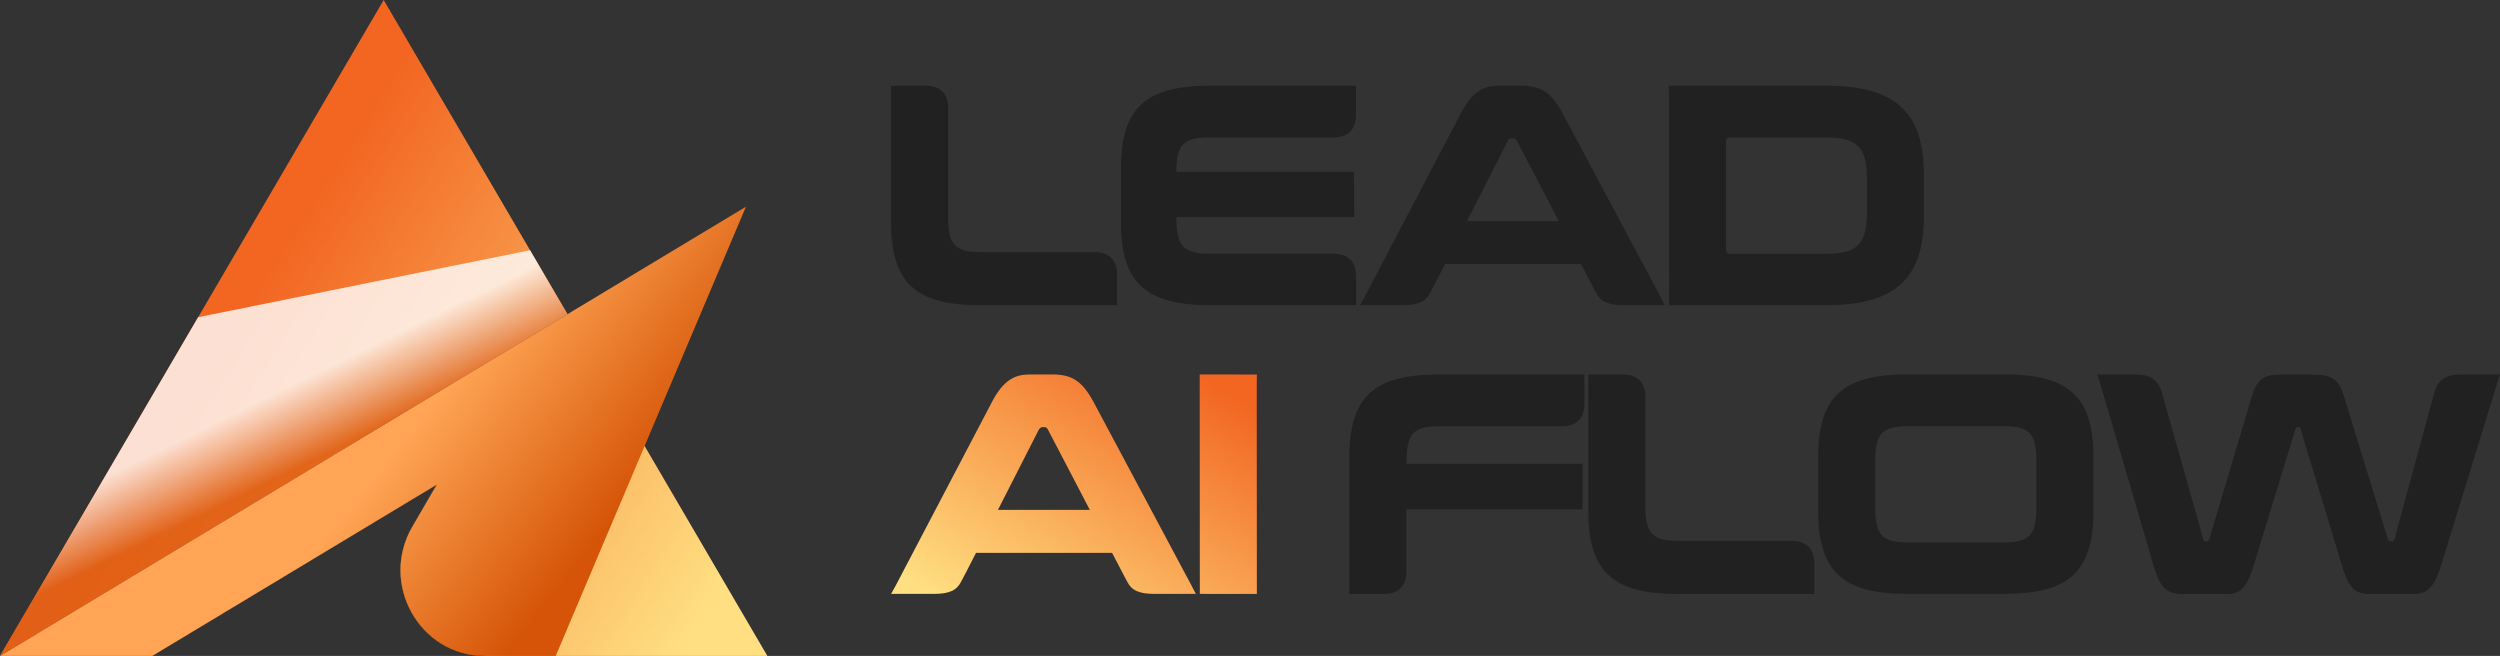
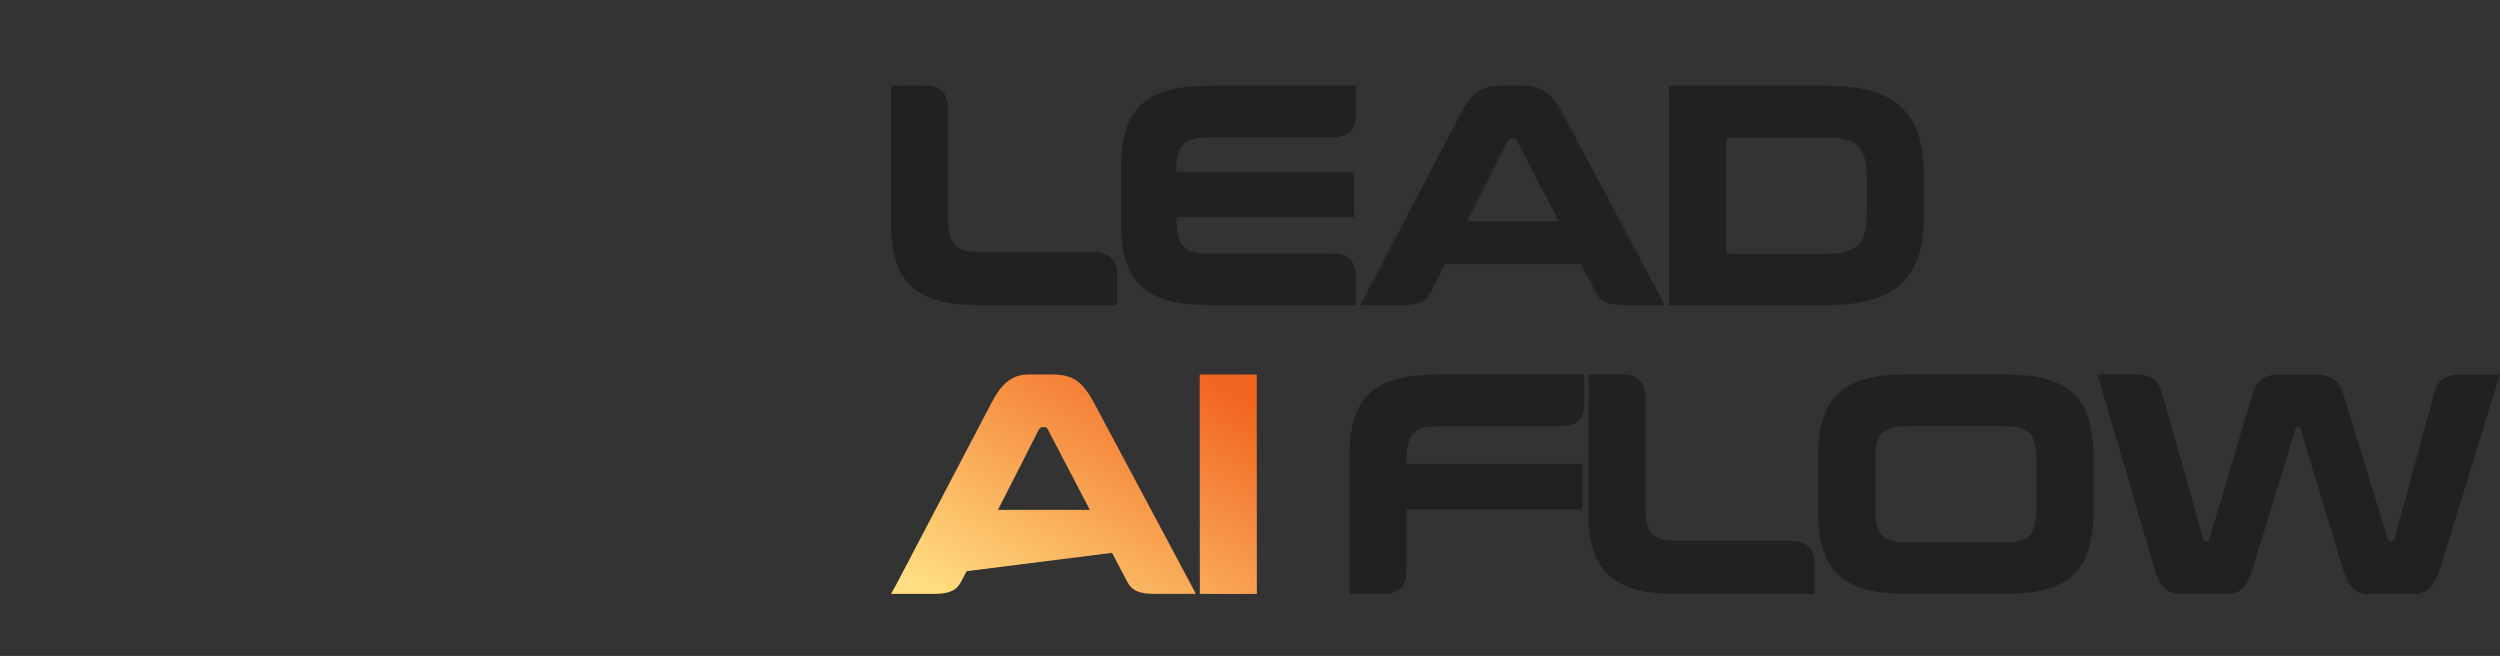
<svg xmlns="http://www.w3.org/2000/svg" width="202" height="53" viewBox="0 0 202 53" fill="none">
  <rect x="0" y="0" width="202" height="53" fill="#333333" stroke="none" />
  <path d="M202 30.259L201.527 30.268H198.702C197.796 30.268 197.283 30.551 196.906 31.155C196.835 31.307 196.766 31.475 196.704 31.671L193.475 43.566C193.425 43.693 193.347 43.743 193.272 43.743H193.145C193.07 43.743 192.992 43.693 192.942 43.566L189.368 31.939C188.988 30.697 188.353 30.268 187.087 30.268H184.1C183.061 30.268 182.354 30.622 181.975 31.939L178.509 43.566C178.459 43.693 178.381 43.743 178.332 43.743H178.204C178.101 43.743 178.051 43.693 178.027 43.566L174.893 32.471L174.676 31.708C174.613 31.512 174.548 31.36 174.48 31.204C174.109 30.573 173.599 30.28 172.709 30.265H169.464L169.685 30.949L174.022 45.741C174.554 47.592 175.136 47.996 176.427 47.996H179.875C180.989 47.996 181.521 47.539 182.078 45.741L185.466 34.695C185.491 34.568 185.544 34.518 185.643 34.518H185.746C185.849 34.518 185.87 34.568 185.895 34.695L189.243 45.741C189.775 47.539 190.332 47.996 191.449 47.996H194.996C196.06 47.996 196.667 47.539 197.224 45.741L201.776 30.949L201.997 30.255L202 30.259Z" fill="#212121" />
  <path d="M154.075 30.255C148.882 30.255 146.909 32.079 146.909 36.942V41.298C146.909 46.161 148.885 47.984 154.081 47.984H161.984C167.177 47.984 169.153 46.161 169.153 41.298V36.942C169.153 32.079 167.174 30.255 161.981 30.255H154.078H154.075ZM154.255 34.437H161.804C164.006 34.437 164.538 34.994 164.538 37.3V40.946C164.538 43.252 164.01 43.837 161.804 43.837H154.255C152.053 43.837 151.52 43.252 151.52 40.946V37.3C151.52 34.994 152.049 34.437 154.252 34.437H154.255Z" fill="#212121" />
  <path d="M128.335 30.262V41.307C128.335 46.17 130.314 47.993 135.507 47.993H146.599V45.445C146.568 44.356 145.986 43.762 144.922 43.706H135.681C133.478 43.706 132.946 43.124 132.946 40.843V31.976C132.906 30.881 132.305 30.287 131.204 30.255H128.995L128.338 30.262H128.335Z" fill="#212121" />
  <path d="M116.191 30.259C110.998 30.259 109.026 32.085 109.026 36.948V47.993H111.826C112.99 47.984 113.615 47.371 113.637 46.223V41.155H127.856L127.871 40.495V37.483H113.637C113.637 35 114.169 34.443 116.372 34.443H126.188C127.383 34.443 128.018 33.815 128.024 32.626V30.921L128.008 30.262L116.191 30.255V30.259Z" fill="#212121" />
-   <path fill-rule="evenodd" clip-rule="evenodd" d="M80.149 32.482C81.085 30.684 82.022 30.255 83.213 30.255H83.216H84.99C86.508 30.255 87.398 30.684 88.36 32.482L90.466 36.428L96.269 47.302L96.626 47.986H93.291C92.034 47.986 91.443 47.709 91.085 47.012L90.846 46.564L89.856 44.67H78.864L78.105 46.151L77.65 47.012C77.296 47.709 76.701 47.986 75.444 47.986H72L72.38 47.302L78.08 36.428L80.149 32.482ZM84.38 34.511H84.253C84.128 34.511 84.053 34.561 83.951 34.688L83.064 36.428L80.634 41.197H88.058L85.569 36.428L84.66 34.688C84.582 34.561 84.508 34.511 84.38 34.511ZM96.937 30.917V30.258V30.255L100.888 30.261H101.554L101.545 30.921L101.554 47.989H97.603L96.946 47.98V47.33L96.937 30.917Z" fill="url(#paint0_linear_1_31)" />
+   <path fill-rule="evenodd" clip-rule="evenodd" d="M80.149 32.482C81.085 30.684 82.022 30.255 83.213 30.255H83.216H84.99C86.508 30.255 87.398 30.684 88.36 32.482L90.466 36.428L96.269 47.302L96.626 47.986H93.291C92.034 47.986 91.443 47.709 91.085 47.012L90.846 46.564L89.856 44.67L78.105 46.151L77.65 47.012C77.296 47.709 76.701 47.986 75.444 47.986H72L72.38 47.302L78.08 36.428L80.149 32.482ZM84.38 34.511H84.253C84.128 34.511 84.053 34.561 83.951 34.688L83.064 36.428L80.634 41.197H88.058L85.569 36.428L84.66 34.688C84.582 34.561 84.508 34.511 84.38 34.511ZM96.937 30.917V30.258V30.255L100.888 30.261H101.554L101.545 30.921L101.554 47.989H97.603L96.946 47.98V47.33L96.937 30.917Z" fill="url(#paint0_linear_1_31)" />
  <path d="M134.834 6.93L134.853 7.689L134.862 24.668L135.622 24.655H147.6C153.173 24.655 155.45 22.449 155.45 17.512V14.068C155.45 9.127 153.167 6.924 147.594 6.924H134.831L134.834 6.93ZM139.772 11.112H147.498C150.083 11.112 150.842 11.846 150.842 14.481V17.113C150.842 19.749 150.083 20.508 147.501 20.508H139.775C139.573 20.508 139.47 20.38 139.47 20.128V11.466C139.47 11.214 139.57 11.112 139.775 11.112H139.772Z" fill="#212121" />
  <path d="M121.107 6.924C119.915 6.924 118.979 7.353 118.042 9.151L115.973 13.097L110.273 23.971L109.894 24.655H113.338C114.595 24.655 115.189 24.378 115.544 23.682L115.998 22.82L116.757 21.339H127.75L128.739 23.234L128.979 23.682C129.336 24.378 129.928 24.655 131.185 24.655H134.52L134.162 23.971L128.36 13.097L126.253 9.151C125.292 7.353 124.402 6.924 122.884 6.924H121.11H121.107ZM122.146 11.18H122.274C122.401 11.18 122.476 11.23 122.554 11.357L123.462 13.097L125.951 17.866H118.528L120.958 13.097L121.844 11.357C121.947 11.23 122.022 11.18 122.146 11.18Z" fill="#212121" />
  <path d="M97.74 6.924C92.547 6.924 90.574 8.75 90.574 13.613V17.969C90.574 22.832 92.553 24.655 97.746 24.655H109.582L109.572 23.996V22.316C109.56 21.137 108.935 20.508 107.755 20.499H97.818C95.615 20.499 95.055 19.917 95.055 17.537H109.423L109.411 16.877V14.547L109.398 13.887H95.049C95.049 11.659 95.627 11.102 97.808 11.102H107.416H107.727C108.922 11.102 109.557 10.474 109.563 9.285V6.924H97.74Z" fill="#212121" />
  <path d="M72 6.93V17.975C72 22.838 73.979 24.662 79.172 24.662H90.264V22.114C90.233 21.025 89.651 20.43 88.587 20.374H79.346C77.143 20.374 76.611 19.793 76.611 17.512V8.644C76.571 7.549 75.97 6.955 74.869 6.924H72.66L72.003 6.93H72Z" fill="#212121" />
  <g clip-path="url(#clip0_1_31)">
    <path d="M62 53H39.183C33.907 53 30.632 47.175 33.316 42.559L35.297 39.152L12.301 53H0L31.002 0L45.854 25.388L50.56 33.428L62.004 53H62Z" fill="url(#paint1_linear_1_31)" />
-     <path d="M50.556 33.432L39.183 53.004C33.907 53.004 30.632 47.179 33.316 42.563L35.297 39.156L12.301 53.004H0L45.85 25.388L50.556 33.428V33.432Z" fill="#212121" />
    <path d="M44.901 53H39.183C33.907 53 30.632 47.175 33.316 42.559L35.297 39.152L12.301 53H0L45.85 25.388L60.273 16.701L44.901 53Z" fill="url(#paint2_linear_1_31)" />
-     <path style="mix-blend-mode:multiply" d="M16.009 25.629L0 52.996V53L45.85 25.388L42.829 20.218L16.009 25.629Z" fill="url(#paint3_linear_1_31)" fill-opacity="0.8" />
  </g>
  <defs>
    <linearGradient id="paint0_linear_1_31" x1="96.509" y1="30.119" x2="82.852" y2="52.605" gradientUnits="userSpaceOnUse">
      <stop stop-color="#F26622" />
      <stop offset="1" stop-color="#FFDF81" />
    </linearGradient>
    <linearGradient id="paint1_linear_1_31" x1="21.5" y1="18" x2="61.086" y2="43.041" gradientUnits="userSpaceOnUse">
      <stop offset="0.05" stop-color="#F26622" />
      <stop offset="1" stop-color="#FFDF81" />
    </linearGradient>
    <linearGradient id="paint2_linear_1_31" x1="46.5" y1="46" x2="32.832" y2="35.213" gradientUnits="userSpaceOnUse">
      <stop stop-color="#D55407" />
      <stop offset="1" stop-color="#FFA555" />
    </linearGradient>
    <linearGradient id="paint3_linear_1_31" x1="22.605" y1="38.518" x2="19.86" y2="32.942" gradientUnits="userSpaceOnUse">
      <stop stop-color="#DD5E13" />
      <stop offset="1" stop-color="white" />
    </linearGradient>
    <clipPath id="clip0_1_31">
-       <rect width="62" height="53" fill="white" />
-     </clipPath>
+       </clipPath>
  </defs>
</svg>